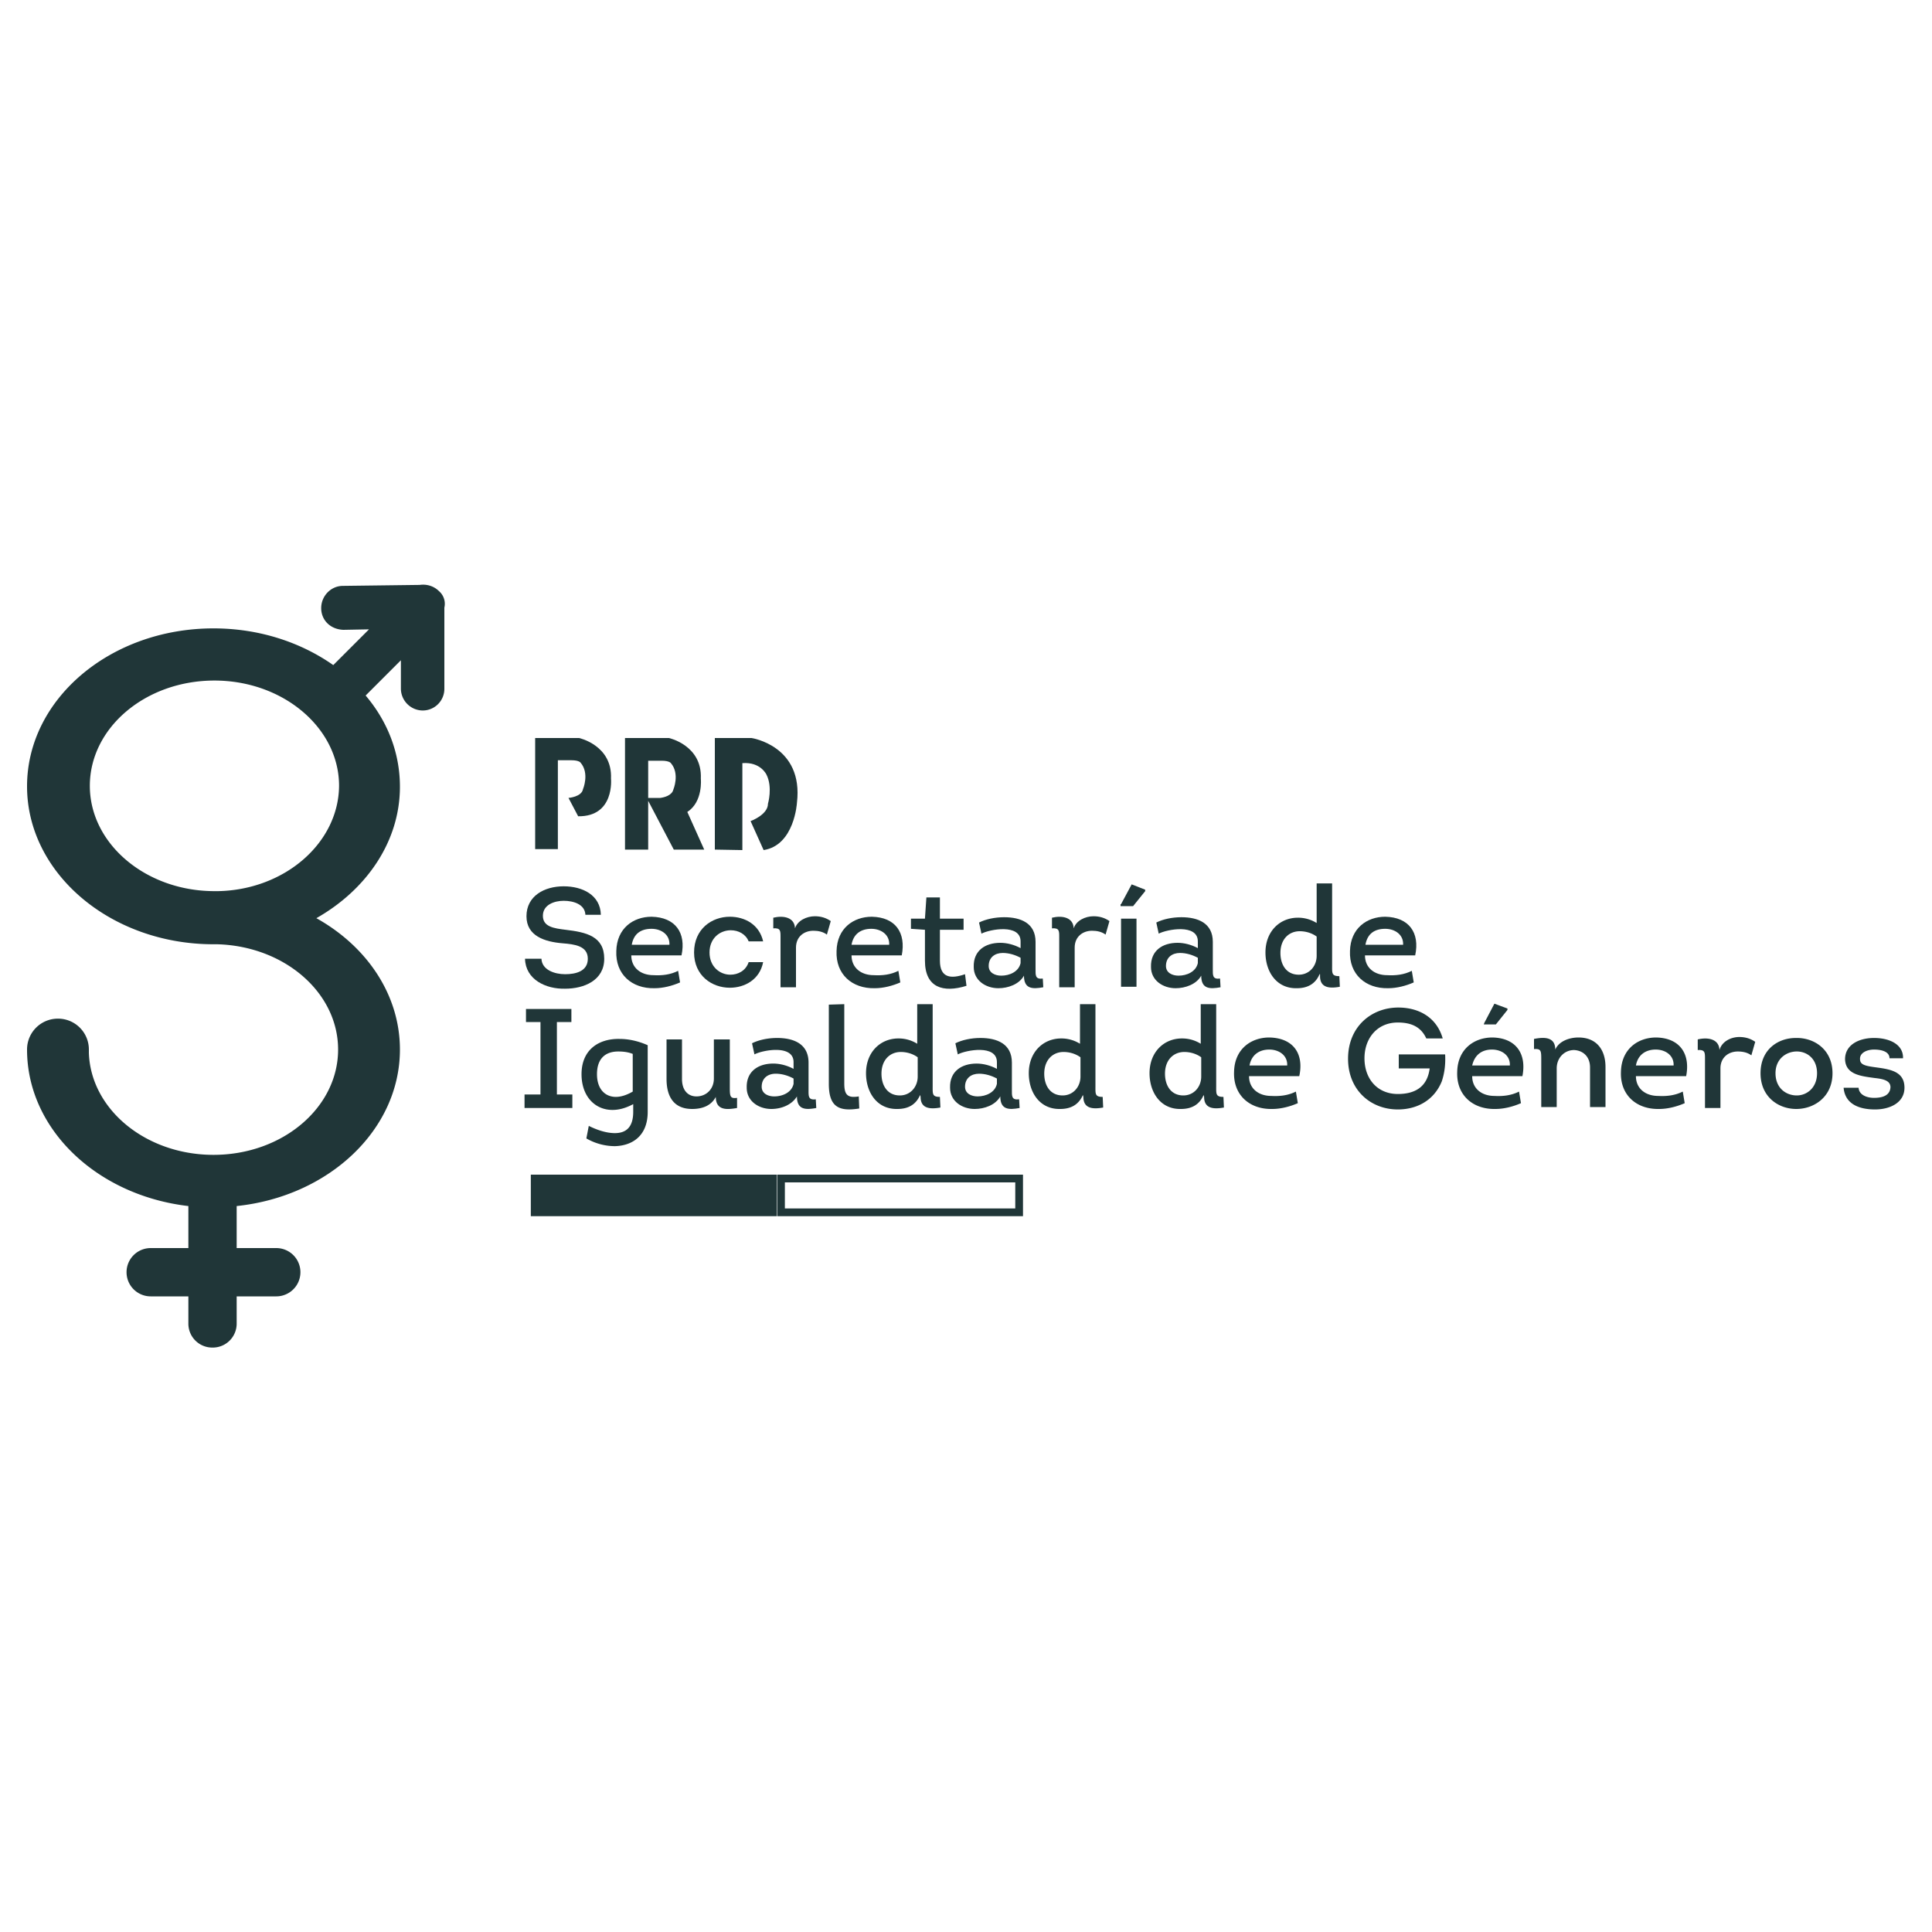
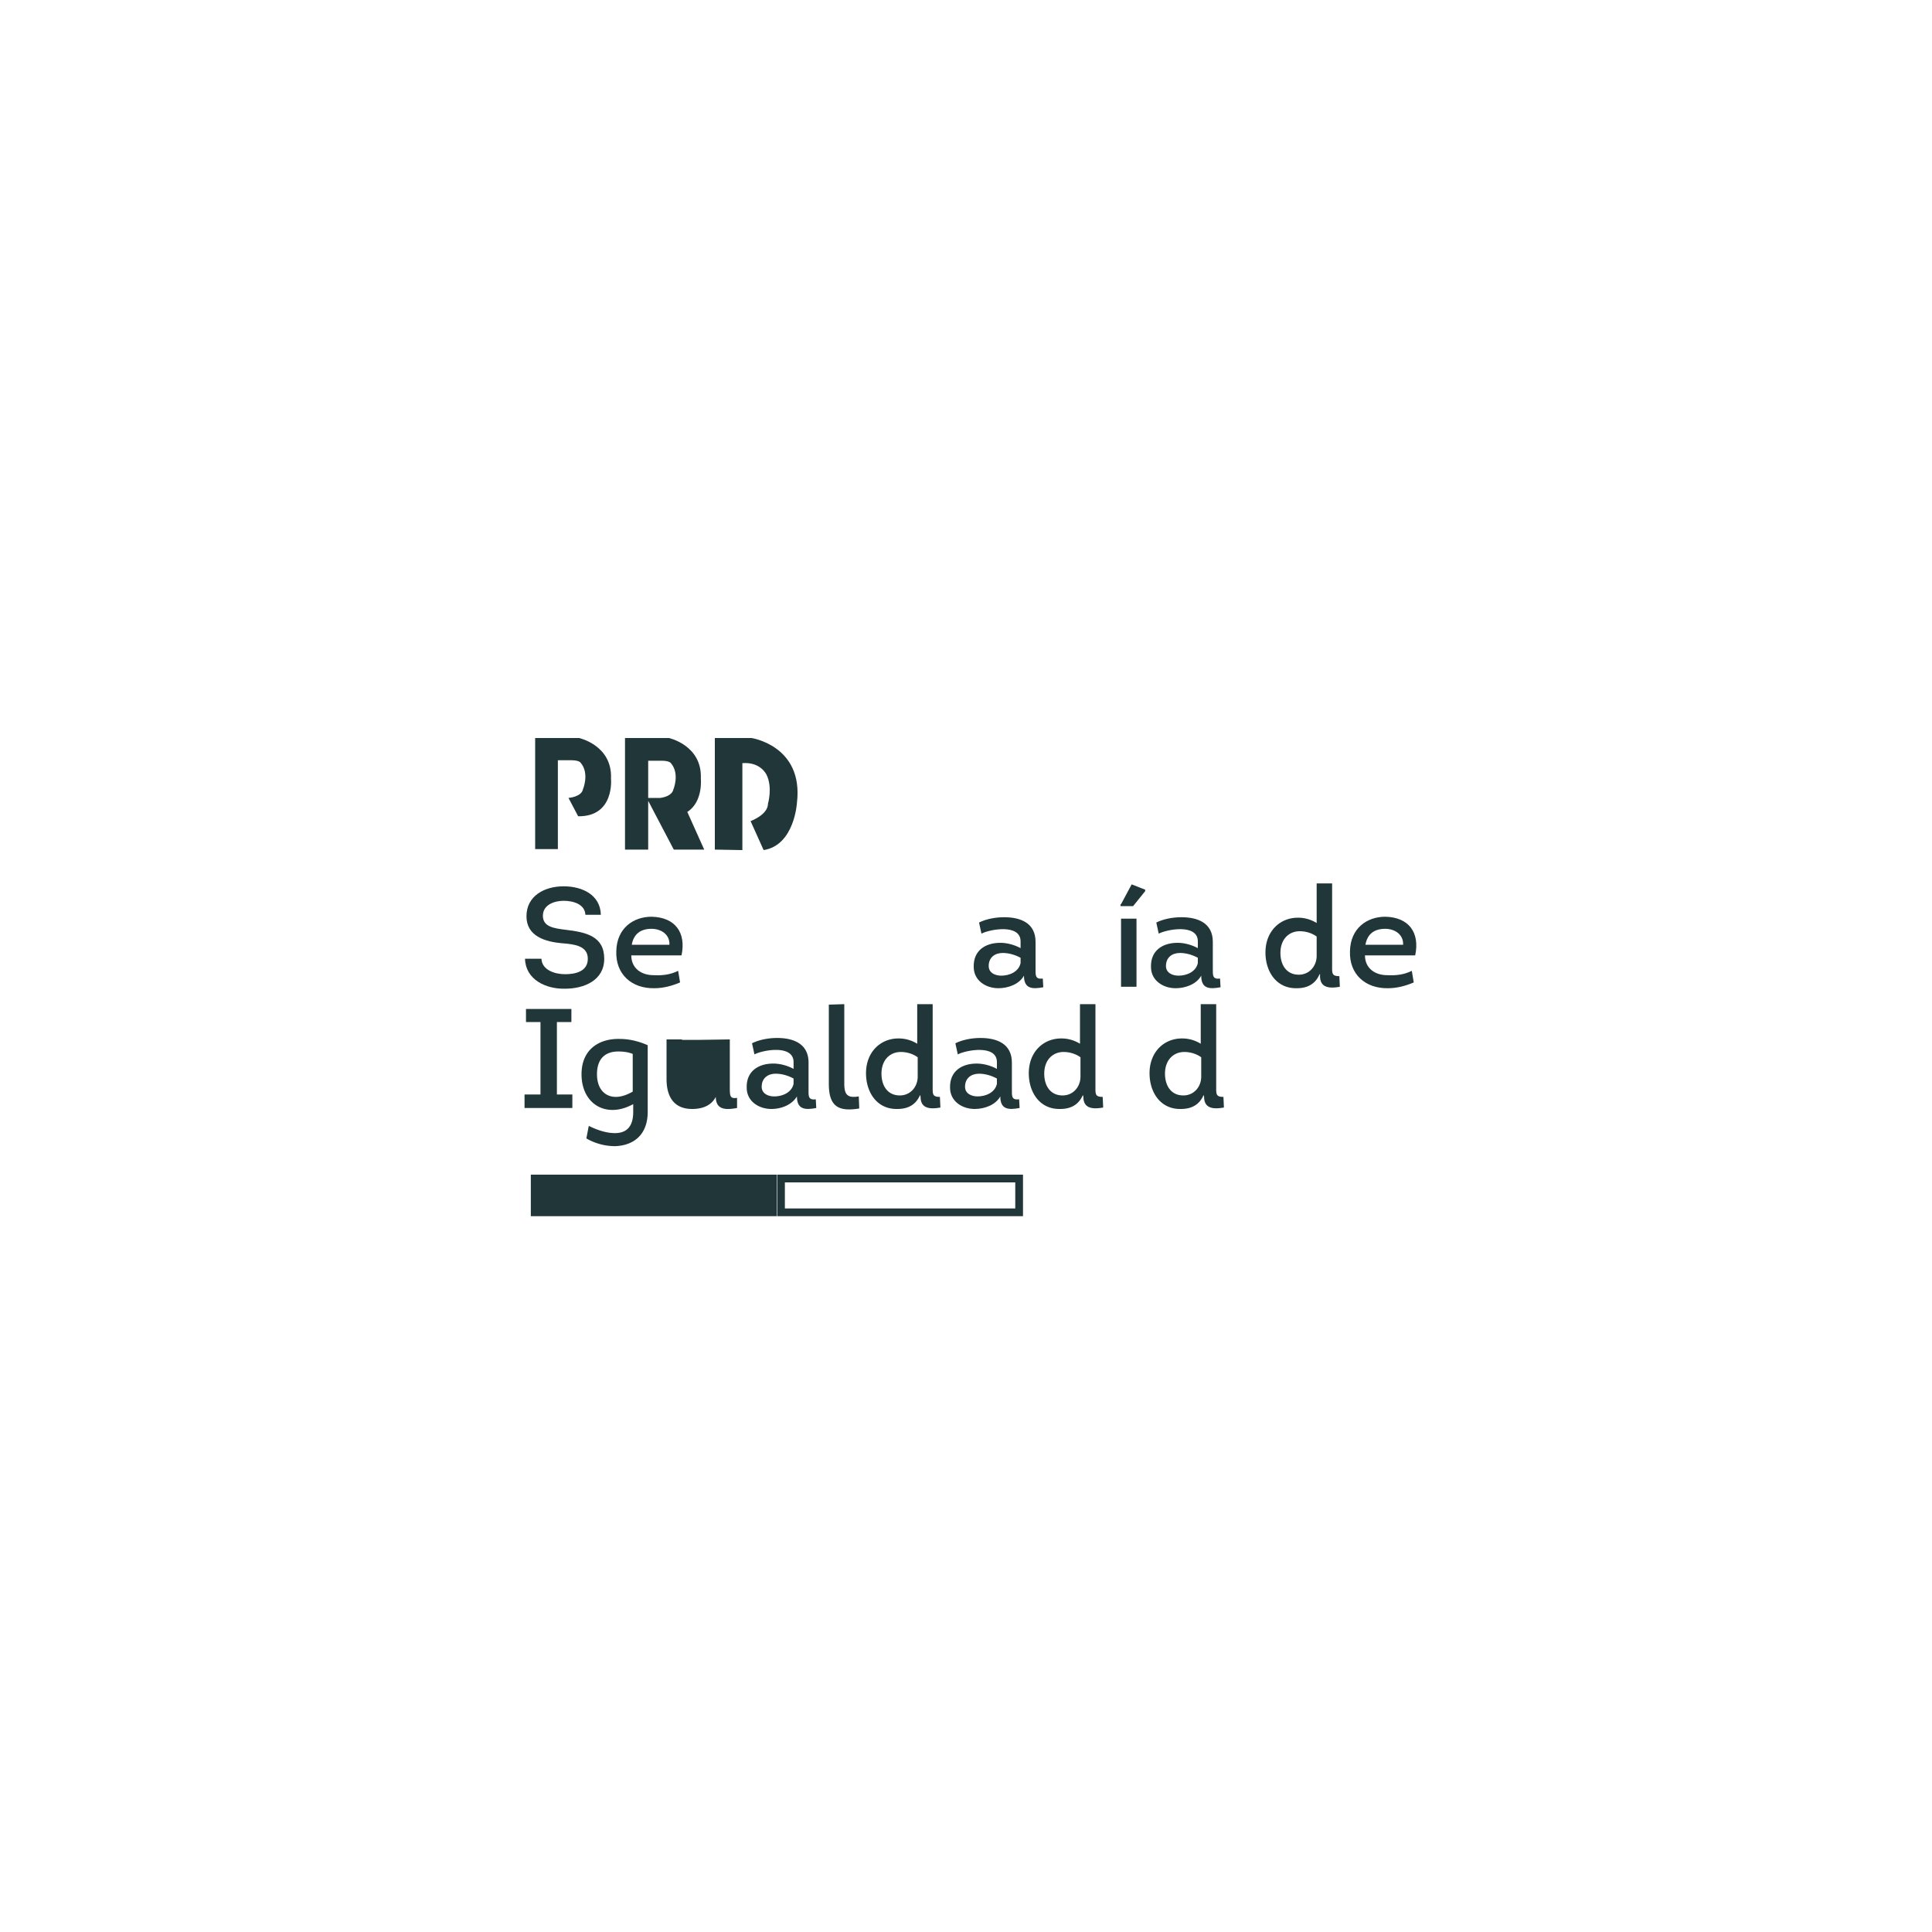
<svg xmlns="http://www.w3.org/2000/svg" xmlns:xlink="http://www.w3.org/1999/xlink" width="400" height="400">
  <g fill="#203638">
    <path d="M210.2 244.8v5.4h-47.7v-5.4h47.7m1.6-1.6h-50.9v8.6h50.9v-8.6zm-101.9 0h50.9v8.6h-50.9zm.9-67.3v-23.1h9.1s6.9 1.5 6.6 8.4c0 0 .8 7.9-6.8 7.8l-2-3.8s2.7-.2 3-1.8c0 0 1.4-3.3-.5-5.5 0 0-.3-.5-1.9-.5h-2.8v18.4h-4.7v.1zm25.9-10.7c.8-.1 2.4-.5 2.7-1.7 0 0 1.4-3.3-.5-5.5 0 0-.3-.5-1.9-.5h-2.8v7.7h2.5zm-7.3 10.7v-23.1h9.1s6.9 1.5 6.6 8.4c0 0 .5 4.8-2.8 6.9l3.5 7.8h-6.3l-5.3-10.1v10.1h-4.8zm18.6 0v-23.1h7.6s10.8 1.6 9.4 13.4c0 0-.5 8.8-6.9 9.8l-2.7-6s3.6-1.3 3.6-3.6c0 0 1-3.4-.3-6 0 0-1.2-2.7-5-2.4v18l-5.7-.1zm-35.9 22.6c.1 2.3 2.7 3.2 4.9 3.2s4.7-.6 4.7-3.2c0-2.7-2.8-3-5.2-3.2-3.7-.3-7.5-1.5-7.5-5.6 0-4.2 3.7-6.2 7.7-6.2 3.9 0 7.6 1.8 7.7 5.9h-3.2c-.1-2.2-2.5-2.9-4.5-2.9-1.9 0-4.3.8-4.3 3.1s2.3 2.6 4.7 2.9c4.2.5 8 1.3 8 6 0 4.5-4.2 6.2-8.1 6.2-4 .1-8.2-1.9-8.3-6.2h3.4z" />
    <use xlink:href="#B" />
-     <path d="M155 194.9c-.6-1.5-2.1-2.3-3.7-2.3-2.2 0-4.4 1.6-4.4 4.6s2.2 4.6 4.3 4.6c1.6 0 3.2-.8 3.8-2.6h3c-.7 3.6-3.8 5.3-6.9 5.3-3.7 0-7.4-2.5-7.4-7.3 0-4.9 3.7-7.4 7.4-7.4 3.1 0 6.1 1.6 6.9 5.1h-3z" />
    <use xlink:href="#C" />
-     <path d="M186.7 197.8h-10.4c0 2.6 2 4.1 4.6 4.1 1.8.1 3.5-.1 5.1-.9l.4 2.4c-1.6.7-3.5 1.2-5.3 1.2-4.7.1-8.1-2.9-7.9-7.7.1-4.7 3.5-7.1 7.3-7.1 4.9.1 7.1 3.3 6.2 8zm-10.4-2.2h7.8c.1-2.1-1.7-3.3-3.7-3.3-2.1 0-3.7 1-4.1 3.3zm18.3-5.4h4.9v2.3h-4.9v6.4c0 3.6 2.3 3.8 5.2 2.8l.3 2.4c-4.8 1.5-8.6.4-8.6-5.2v-6.4l-2.9-.2v-2.1h2.9l.3-4.4h2.8v4.4z" />
    <use xlink:href="#D" />
    <use xlink:href="#C" x="57.7" />
    <path d="M232.1 187.2l2.2-4.1 2.8 1.1v.3l-2.5 3.1H232v-.4h.1zm3.2 17.1h-3.2v-14.1h3.2v14.1z" />
    <use xlink:href="#D" x="36.7" />
    <path d="M273.2 201.7c-.9 2.1-2.6 2.9-4.7 2.9-4.2.1-6.5-3.4-6.5-7.4 0-4.4 3-7.2 6.7-7.2a7.24 7.24 0 0 1 3.9 1.1v-8.2h3.2v17c0 1.6-.1 2.2 1.5 2.2l.1 2.2c-2.2.4-4.1.2-4.1-2.2v-.4h-.1zm-.6-7.8c-1.1-.8-2.4-1.1-3.5-1.1-2.2 0-4 1.6-4 4.5 0 2.4 1.2 4.5 3.8 4.5 2.2 0 3.7-1.8 3.7-3.9v-4z" />
    <use xlink:href="#B" x="151.9" />
-     <path d="M118.5 226.6v2.8h-9.9v-2.8h3.3v-15h-3v-2.7h9.4v2.7h-3v15h3.2zm12.6 2c-1.5.8-2.9 1.2-4.3 1.2-3.6 0-6.4-2.8-6.4-7.4 0-5.1 3.6-7.4 7.9-7.3 2 0 4 .5 5.8 1.3v13.8c0 4.9-3.1 7-6.8 7.1a11.92 11.92 0 0 1-5.9-1.6l.5-2.6c1.8.9 3.7 1.5 5.4 1.5 2.2 0 3.8-1.1 3.8-4.4v-1.6zm-.1-10.4c-1-.4-2-.5-3-.5-2.7 0-4.4 1.5-4.4 4.7 0 3.1 1.7 4.7 3.9 4.7 1.1 0 2.3-.4 3.5-1.1v-7.8zm20.1-3v10.1c0 1.7.1 2.2 1.5 2v2.1c-1.8.3-4.4.7-4.4-2.3-1 1.9-2.9 2.5-4.9 2.5-3.9 0-5.3-2.7-5.3-6.2v-8.2h3.2v8.2c0 2.3 1.2 3.6 3 3.6 2 0 3.6-1.5 3.6-3.7v-8.1h3.3zm8.6 14.4c-2.6 0-5.1-1.6-5.1-4.4-.1-3.4 2.4-5 5.5-5 1.4 0 2.9.4 4.2 1.1v-1.4c0-3.7-6.4-2.5-8.1-1.6l-.5-2.3c1.4-.7 3.3-1.1 5.2-1.1 3.4 0 6.5 1.2 6.5 5.1v5.6c0 1.3-.1 2.2 1.5 2l.1 1.8c-2.2.4-4 .4-4-2.4-1.1 1.8-3.3 2.6-5.3 2.6zm4.6-6.3c-1.1-.6-2.4-1-3.7-1-1.6 0-2.9.9-2.9 2.7 0 1.4 1.3 2 2.6 2 1.7 0 3.6-.8 4-2.6v-1.1zm10.5-15.4v16.4c0 2.3.6 3.1 3 2.7l.1 2.5c-4.3.7-6.3-.4-6.3-5.1V208l3.2-.1z" />
+     <path d="M118.5 226.6v2.8h-9.9v-2.8h3.3v-15h-3v-2.7h9.4v2.7h-3v15h3.2zm12.6 2c-1.5.8-2.9 1.2-4.3 1.2-3.6 0-6.4-2.8-6.4-7.4 0-5.1 3.6-7.4 7.9-7.3 2 0 4 .5 5.8 1.3v13.8c0 4.9-3.1 7-6.8 7.1a11.92 11.92 0 0 1-5.9-1.6l.5-2.6c1.8.9 3.7 1.5 5.4 1.5 2.2 0 3.8-1.1 3.8-4.4v-1.6zm-.1-10.4c-1-.4-2-.5-3-.5-2.7 0-4.4 1.5-4.4 4.7 0 3.1 1.7 4.7 3.9 4.7 1.1 0 2.3-.4 3.5-1.1v-7.8zm20.1-3v10.1c0 1.7.1 2.2 1.5 2v2.1c-1.8.3-4.4.7-4.4-2.3-1 1.9-2.9 2.5-4.9 2.5-3.9 0-5.3-2.7-5.3-6.2v-8.2h3.2v8.2v-8.1h3.3zm8.6 14.4c-2.6 0-5.1-1.6-5.1-4.4-.1-3.4 2.4-5 5.5-5 1.4 0 2.9.4 4.2 1.1v-1.4c0-3.7-6.4-2.5-8.1-1.6l-.5-2.3c1.4-.7 3.3-1.1 5.2-1.1 3.4 0 6.5 1.2 6.5 5.1v5.6c0 1.3-.1 2.2 1.5 2l.1 1.8c-2.2.4-4 .4-4-2.4-1.1 1.8-3.3 2.6-5.3 2.6zm4.6-6.3c-1.1-.6-2.4-1-3.7-1-1.6 0-2.9.9-2.9 2.7 0 1.4 1.3 2 2.6 2 1.7 0 3.6-.8 4-2.6v-1.1zm10.5-15.4v16.4c0 2.3.6 3.1 3 2.7l.1 2.5c-4.3.7-6.3-.4-6.3-5.1V208l3.2-.1z" />
    <use xlink:href="#E" />
    <use xlink:href="#D" x="-4.9" y="25" />
    <use xlink:href="#E" x="33.7" />
    <use xlink:href="#E" x="58.7" />
-     <path d="M269 222.8h-10.4c0 2.6 2 4.1 4.6 4.1 1.8.1 3.5-.1 5.1-.9l.4 2.4c-1.6.7-3.5 1.2-5.3 1.2-4.7.1-8.1-2.9-7.9-7.7.1-4.7 3.5-7.1 7.3-7.1 5 .1 7.2 3.4 6.2 8zm-10.3-2.2h7.8c.1-2.1-1.7-3.3-3.7-3.3-2.1 0-3.7 1.1-4.1 3.3zm30.8-12c4.1 0 7.9 1.9 9.2 6.4h-3.4c-1.1-2.4-3.1-3.3-5.9-3.3-4.3 0-6.9 3.3-6.9 7.4 0 4.3 2.7 7.4 6.9 7.4 3.5 0 6.1-1.4 6.6-5.3h-6.4v-2.9h9.6c.1 2-.1 3.8-.7 5.6-1.6 3.9-5.1 5.8-9.1 5.8-5.6 0-10.3-4-10.3-10.5 0-6.7 4.9-10.6 10.4-10.6zm25.7 14.2h-10.4c0 2.6 2 4.1 4.6 4.1 1.8.1 3.5-.1 5.1-.9l.4 2.4c-1.6.7-3.5 1.2-5.3 1.2-4.7.1-8.1-2.9-7.9-7.7.1-4.7 3.5-7.1 7.3-7.1 4.9.1 7.1 3.4 6.2 8zm-10.4-2.2h7.8c.1-2.1-1.7-3.3-3.7-3.3-2.1 0-3.6 1.1-4.1 3.3zm2.5-8.8l2.1-4 2.7 1v.3l-2.4 3h-2.5l.1-.3zm21.9 17.5V221c0-2.2-1.4-3.5-3.3-3.6-2 0-3.6 1.6-3.6 3.8v8h-3.2v-10c0-1.7-.1-2.1-1.5-2v-2.1c2-.4 4.4-.5 4.4 2.2.8-1.8 3-2.5 4.8-2.5 3.8 0 5.6 2.6 5.6 6.1v8.3h-3.2v.1zm19.9-6.5h-10.4c0 2.6 2 4.1 4.6 4.1 1.8.1 3.5-.1 5.1-.9l.4 2.4c-1.6.7-3.5 1.2-5.3 1.2-4.7.1-8.1-2.9-7.9-7.7.1-4.7 3.5-7.1 7.3-7.1 4.9.1 7.1 3.4 6.2 8zm-10.4-2.2h7.8c.1-2.1-1.7-3.3-3.7-3.3-2.1 0-3.7 1.1-4.1 3.3zm21.4-5.9c1.2 0 2.3.3 3.3 1l-.8 2.8c-.8-.6-1.8-.8-2.8-.8-1.9 0-3.6 1.2-3.6 3.5v8.2H353v-10.2c0-1.3 0-1.9-1.5-1.8v-2.2c2.1-.5 4.4-.1 4.5 2.2.5-1.8 2.4-2.7 4.1-2.7zm11.8 14.9c-3.7 0-7.4-2.5-7.4-7.4s3.6-7.3 7.3-7.3c3.8-.1 7.6 2.4 7.6 7.3s-3.8 7.4-7.5 7.4zm.1-2.8c2.1 0 4.2-1.6 4.2-4.6 0-3.1-2.2-4.6-4.4-4.5-2.1.1-4.2 1.6-4.2 4.5 0 3.1 2.2 4.6 4.4 4.6zm12.8-1.6c.1 1.5 1.7 2.1 3.2 2.1 1.6 0 3.3-.4 3.4-2.2 0-1.3-1.3-1.7-3.2-1.9-2.9-.4-6.1-.7-6.2-3.9 0-3 2.9-4.4 6-4.4 3.3 0 6.1 1.4 6 4.2h-2.8c0-1.4-1.7-1.8-3.2-1.8s-3 .7-2.9 2c0 1.2 1.2 1.4 3.4 1.7 3 .4 5.8.9 5.8 4.2 0 3.1-3 4.5-6.1 4.5s-6.2-1-6.5-4.5h3.1zM90.9 122.4s-.1-.1 0 0c-1.1-1.1-2.6-1.5-4-1.3l-15.9.2c-2.5 0-4.5 2.1-4.5 4.6s1.9 4.4 4.6 4.5l5.3-.1-7.4 7.4c-6.7-4.7-15.3-7.6-24.8-7.6-21.3 0-38.6 14.6-38.6 32.7 0 18 17.3 32.7 38.6 32.7h.8c13.9.4 25 10 25 21.8 0 12-11.5 21.8-25.8 21.8-14 0-25.4-9.4-25.8-21.1v-.7a6.38 6.38 0 0 0-6.4-6.4 6.38 6.38 0 0 0-6.4 6.4c0 16.5 14.5 30.2 33.4 32.4v8.7h-7.8a5 5 0 1 0 0 10H39v5.6a4.95 4.95 0 0 0 5 5 4.95 4.95 0 0 0 5-5v-5.6h8.2a5 5 0 1 0 0-10H49v-8.7c19.1-2 33.8-15.8 33.8-32.4 0-11.4-6.9-21.4-17.3-27.2 10.4-5.9 17.3-15.9 17.3-27.2 0-7.1-2.6-13.6-7.1-18.9l7.3-7.3v5.9a4.55 4.55 0 0 0 4.5 4.5 4.48 4.48 0 0 0 4.5-4.5v-16.8a3.45 3.45 0 0 0-1.1-3.4zm-45.7 62.1h-.8c-14.2 0-25.8-9.8-25.8-21.8s11.5-21.8 25.8-21.8c14.2 0 25.8 9.8 25.8 21.8-.1 11.8-11.2 21.5-25 21.8z" />
  </g>
  <defs>
    <path id="B" d="M141.1 197.8h-10.4c0 2.6 2 4.1 4.6 4.1 1.8.1 3.5-.1 5.1-.9l.4 2.4c-1.6.7-3.5 1.2-5.3 1.2-4.7.1-8.1-2.9-7.9-7.7.1-4.7 3.5-7.1 7.3-7.1 4.9.1 7.2 3.3 6.2 8zm-10.3-2.2h7.8c.1-2.1-1.7-3.3-3.7-3.3-2.2 0-3.7 1-4.1 3.3z" />
-     <path id="C" d="M168.7 189.7c1.2 0 2.3.3 3.3 1l-.8 2.8c-.8-.6-1.8-.8-2.8-.8-1.9 0-3.6 1.2-3.6 3.5v8.2h-3.2V194c0-1.3 0-1.9-1.5-1.8V190c2.1-.5 4.4-.1 4.5 2.2.5-1.6 2.4-2.5 4.1-2.5z" />
    <path id="D" d="M206.7 204.6c-2.6 0-5.1-1.6-5.1-4.4-.1-3.4 2.4-5 5.5-5 1.4 0 2.9.4 4.2 1.1v-1.4c0-3.7-6.4-2.5-8.1-1.6l-.5-2.3c1.4-.7 3.3-1.1 5.2-1.1 3.4 0 6.5 1.2 6.5 5.1v5.6c0 1.3-.1 2.2 1.5 2l.1 1.8c-2.2.4-4 .4-4-2.4-1 1.8-3.3 2.6-5.3 2.6zm4.6-6.3c-1.1-.6-2.4-1-3.7-1-1.6 0-2.9.9-2.9 2.7 0 1.4 1.3 2 2.6 2 1.7 0 3.6-.8 4-2.6v-1.1z" />
    <path id="E" d="M190.5 226.7c-.9 2.1-2.6 2.9-4.7 2.9-4.2.1-6.5-3.4-6.5-7.4 0-4.4 3-7.2 6.7-7.2a7.24 7.24 0 0 1 3.9 1.1v-8.2h3.2v17c0 1.6-.1 2.2 1.5 2.2l.1 2.2c-2.2.4-4.1.2-4.1-2.2l-.1-.4zm-.5-7.8c-1.1-.8-2.4-1.1-3.5-1.1-2.2 0-4 1.6-4 4.5 0 2.4 1.2 4.5 3.8 4.5 2.2 0 3.7-1.8 3.7-3.9v-4z" />
  </defs>
</svg>